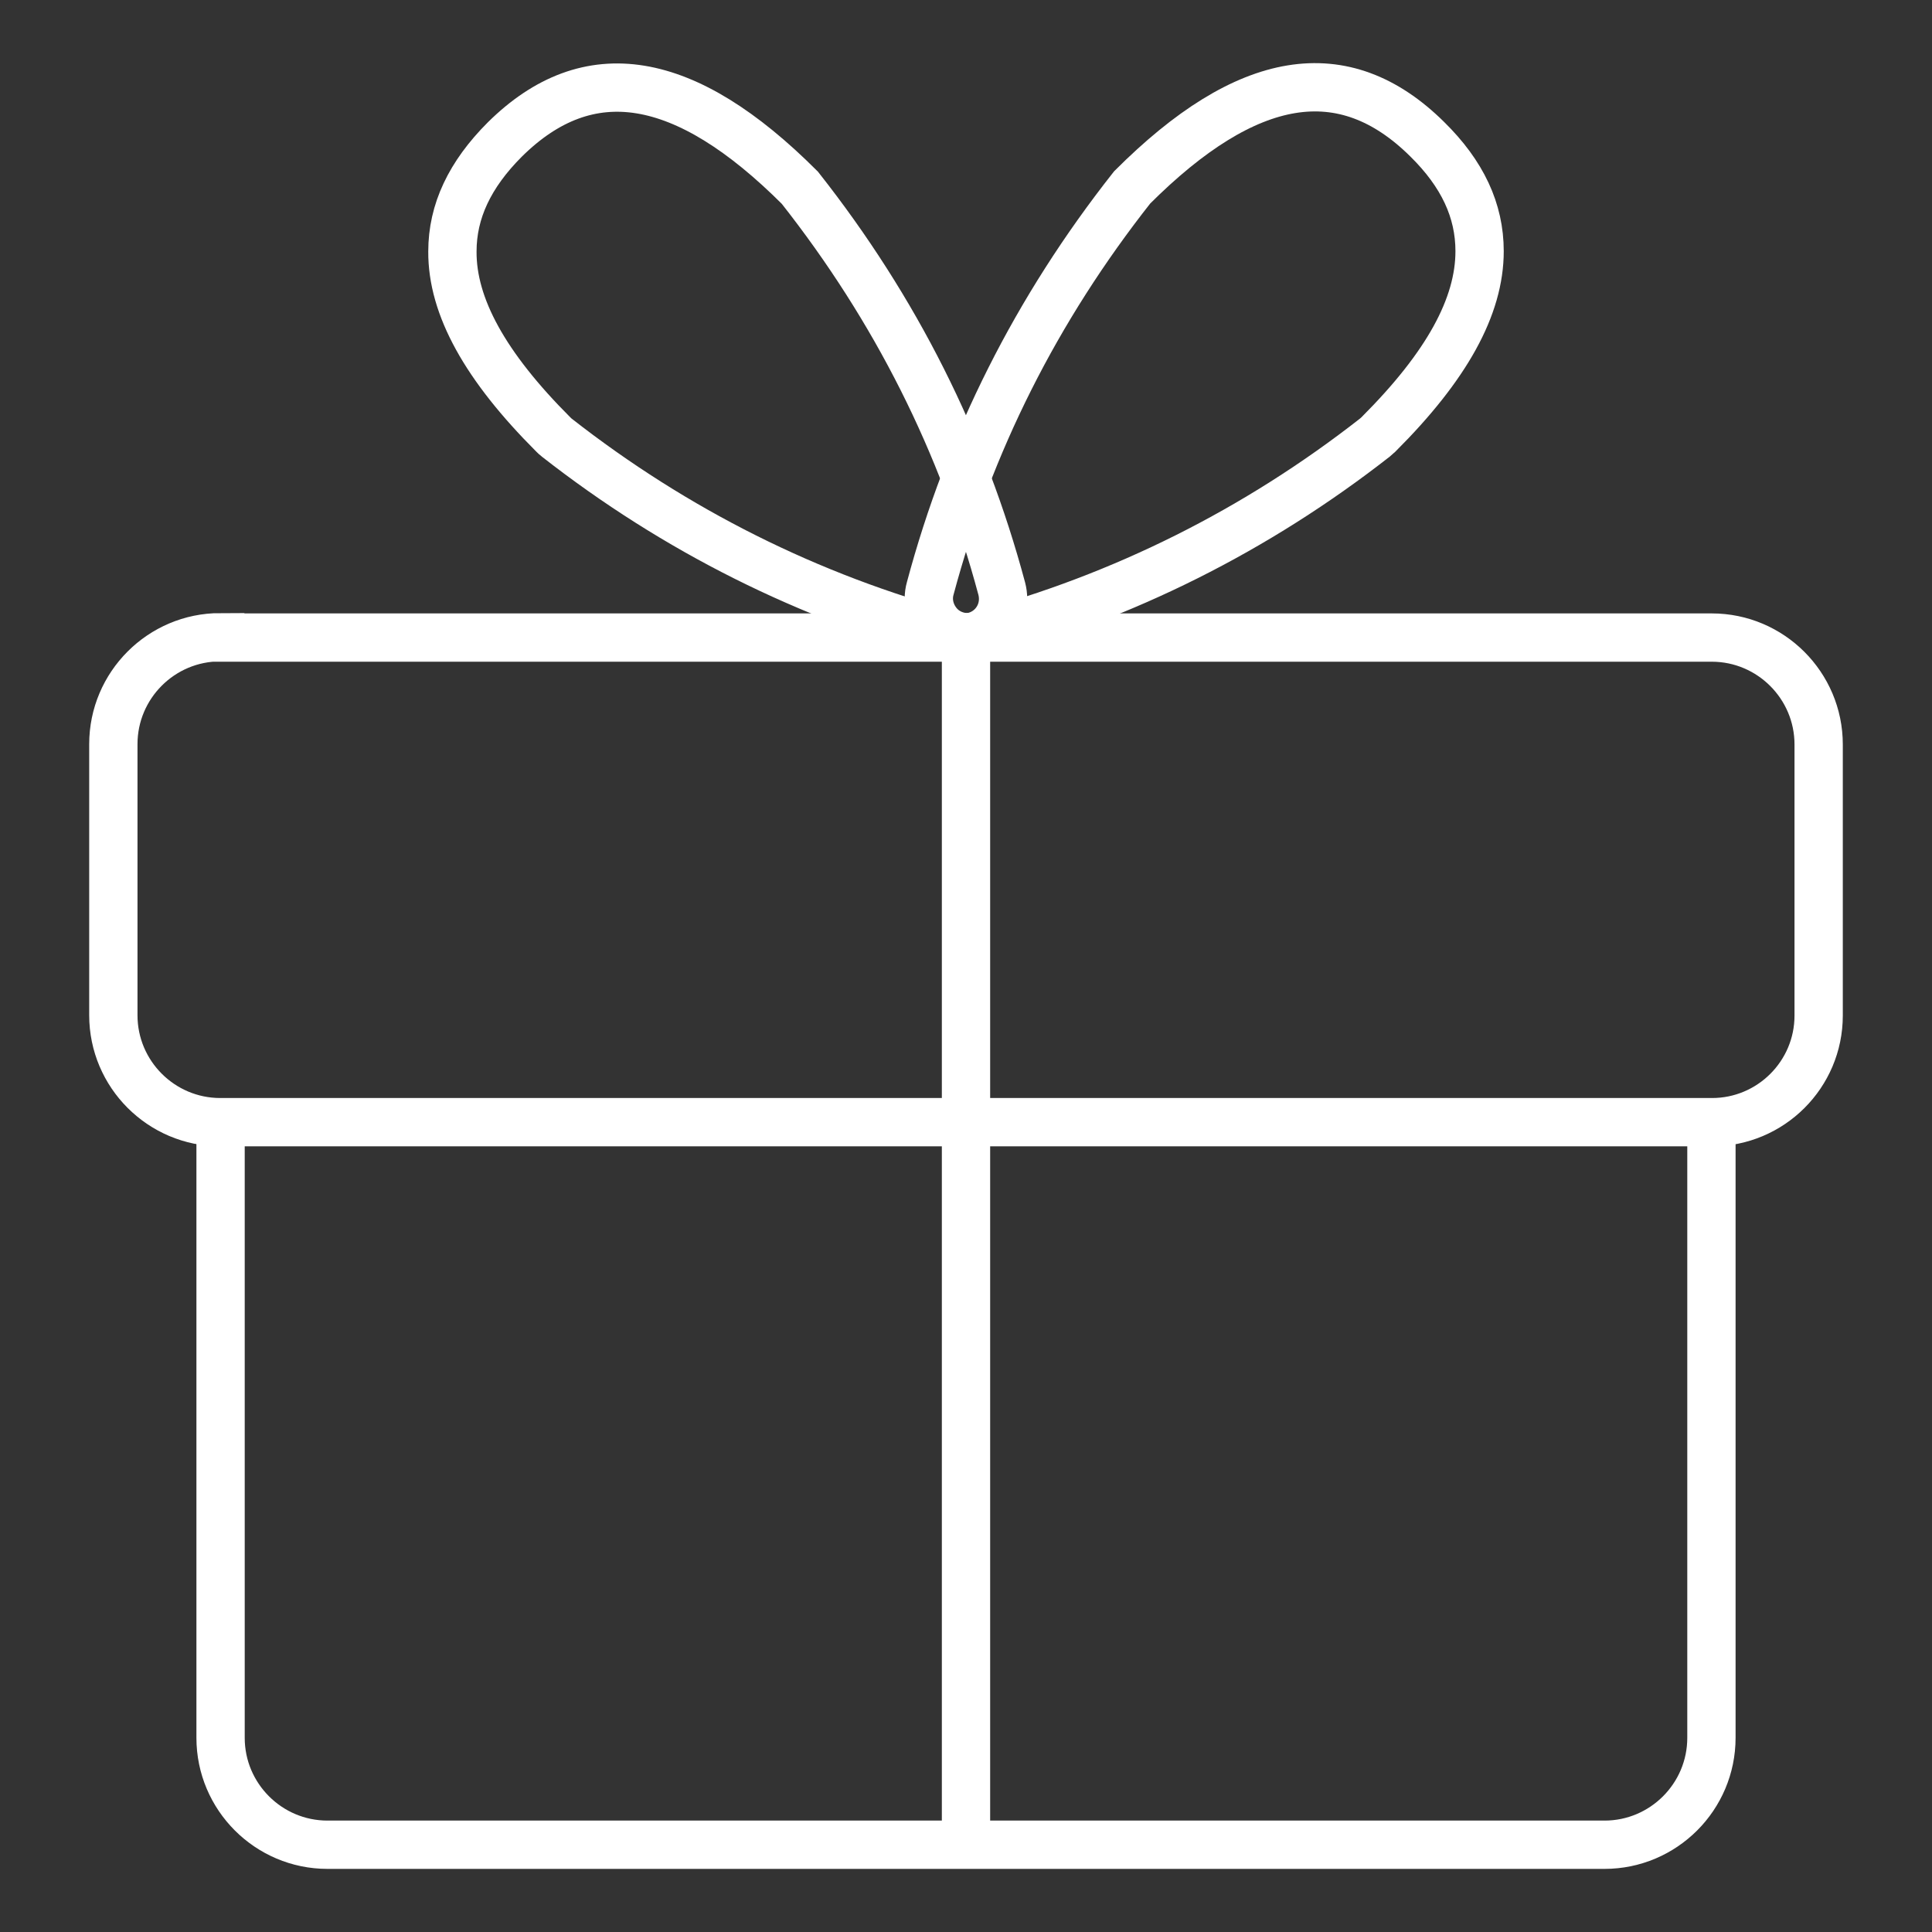
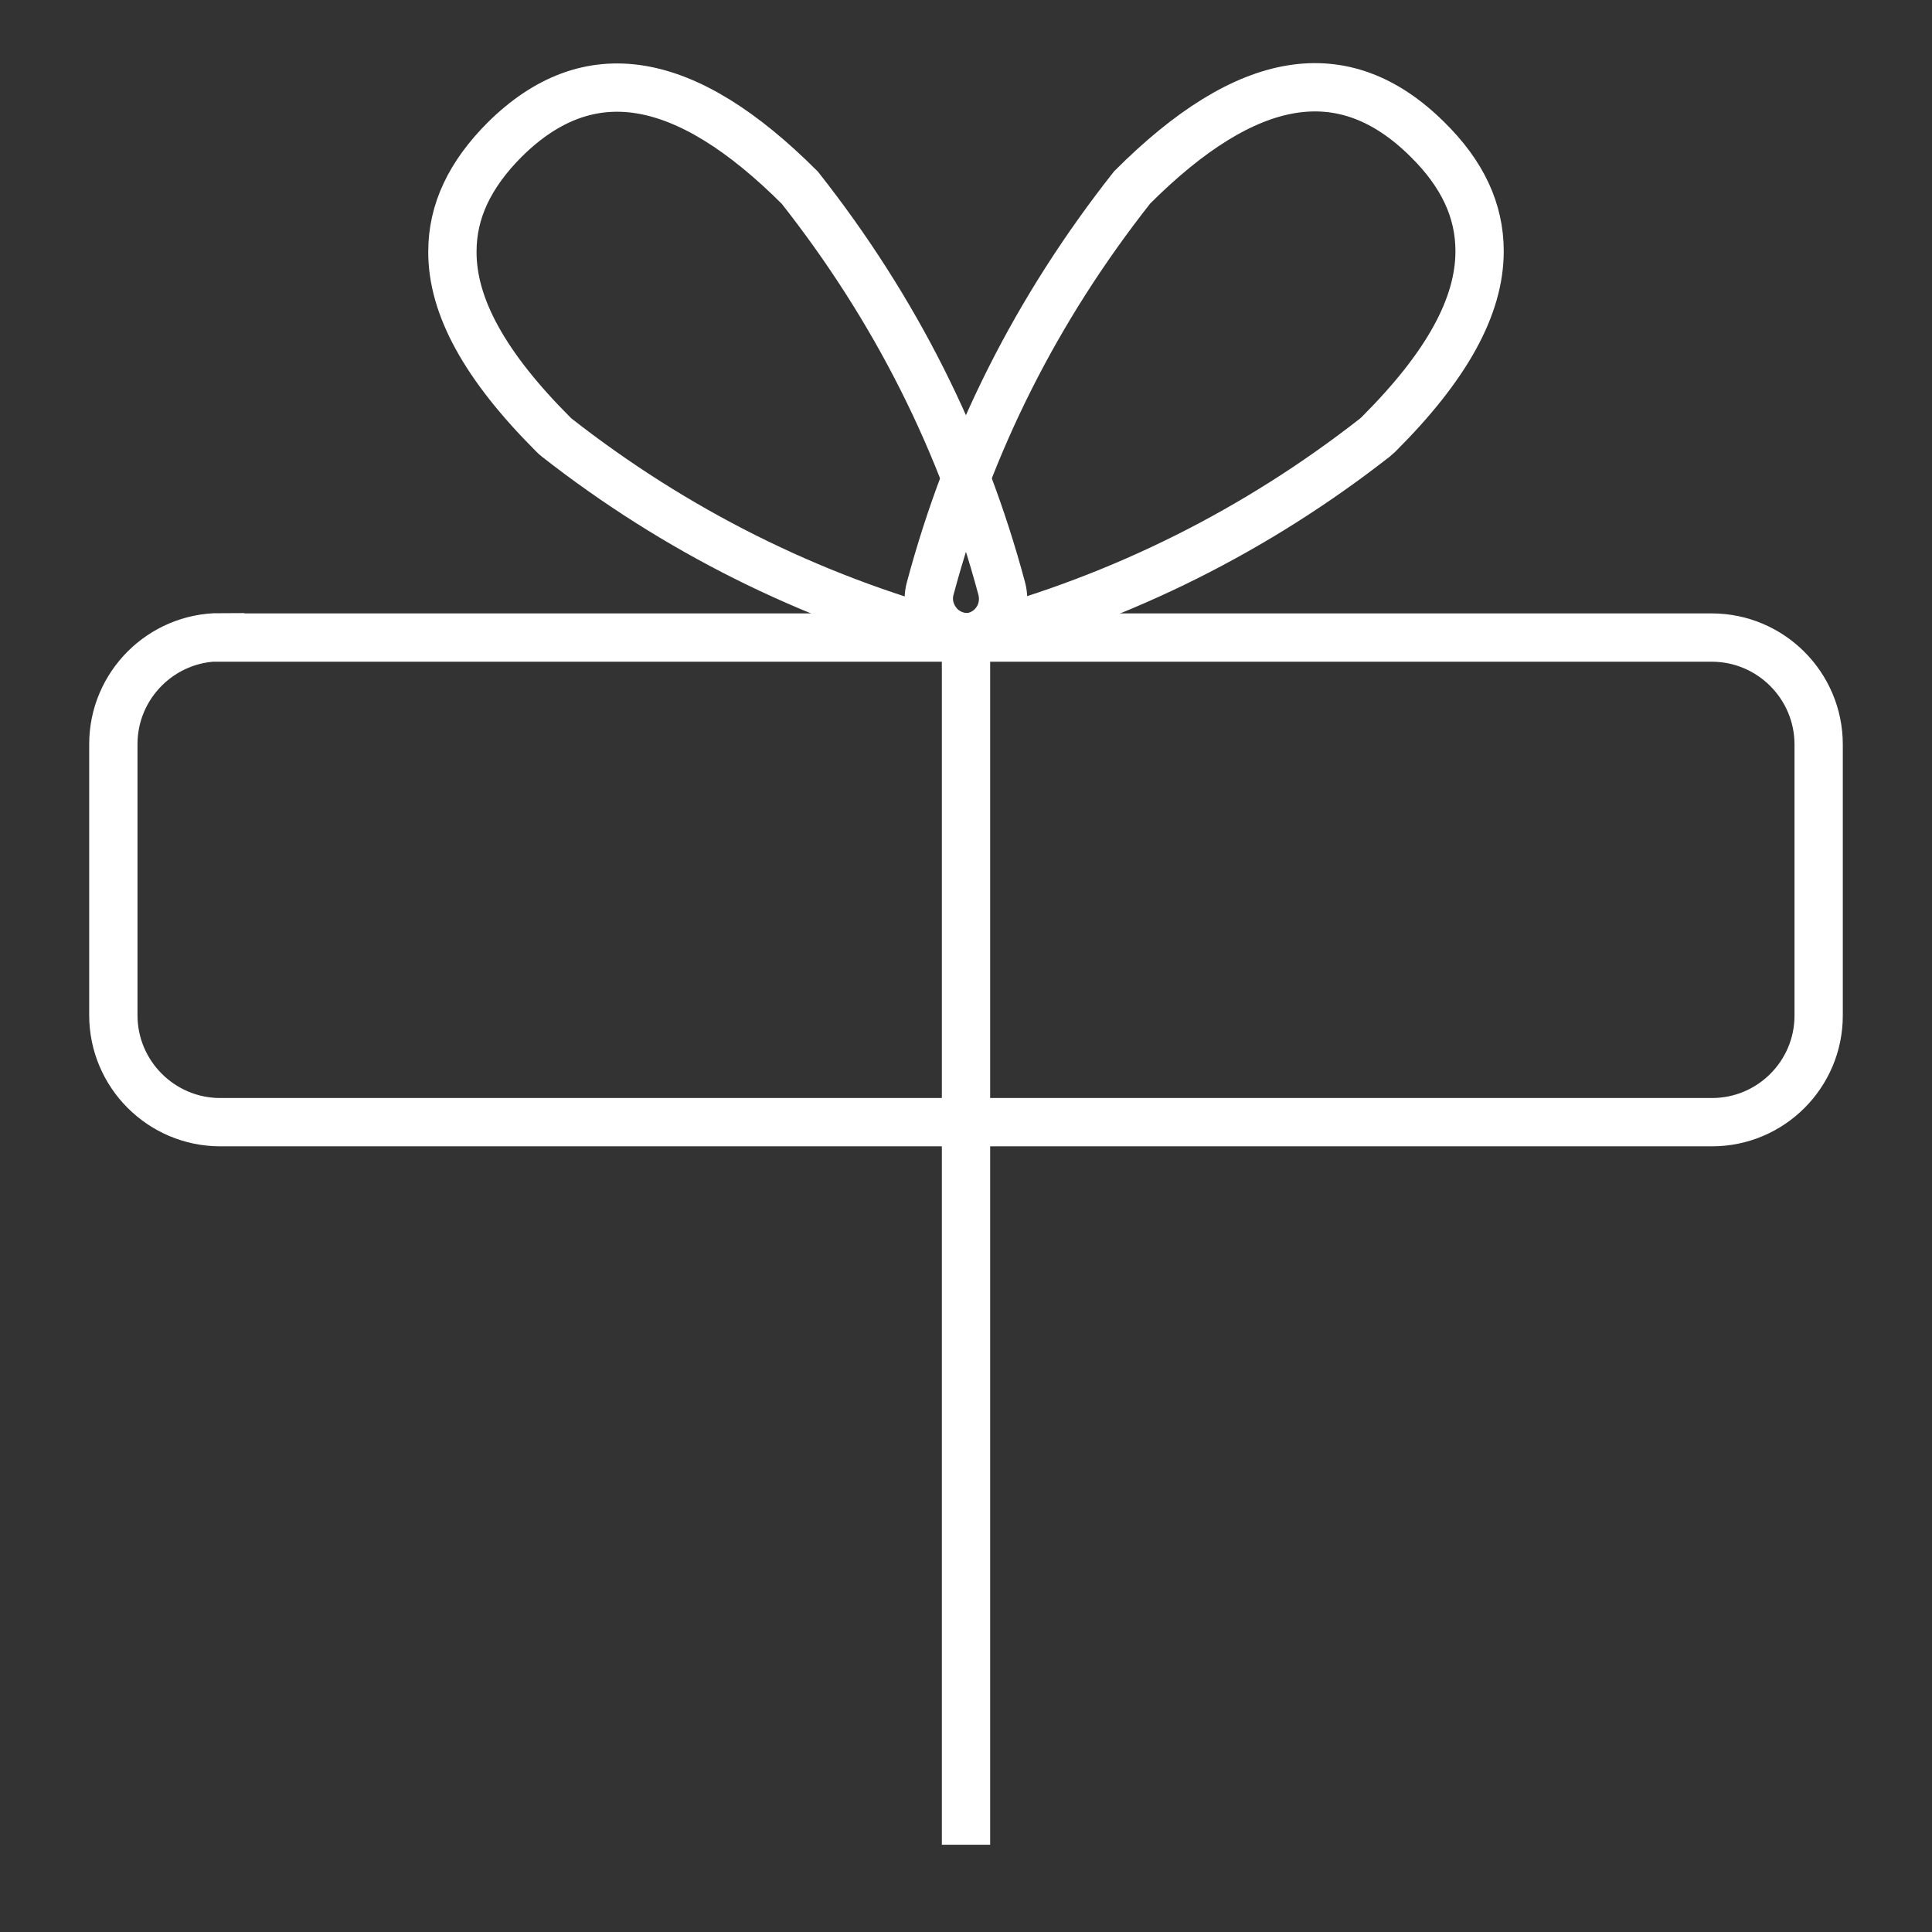
<svg xmlns="http://www.w3.org/2000/svg" id="Layer_1" viewBox="0 0 60 60">
  <rect x="0" y="0" width="60" height="60" fill="#333333" stroke="none" />
  <defs>
    <style>.cls-1{fill:none;stroke:#fff;stroke-miterlimit:10;stroke-width:1.5px;}</style>
  </defs>
  <path class="cls-1" d="M6.84,19.8H53.16c1.83,0,3.32,1.49,3.32,3.32v8.42c0,1.83-1.49,3.31-3.31,3.31H6.84c-1.83,0-3.32-1.49-3.32-3.32v-8.42c0-1.83,1.49-3.32,3.32-3.32Z" />
-   <path class="cls-1" d="M53.15,34.8v19.17c0,1.83-1.49,3.32-3.32,3.32H10.17c-1.83,0-3.32-1.49-3.32-3.32v-19.17" />
  <path class="cls-1" d="M30,19.8V57.29s0-37.49,0-37.49Z" />
  <path class="cls-1" d="M29.94,19.8c-.1,0-.21-.01-.31-.04-4.51-1.21-8.66-3.29-12.34-6.17-.04-.03-.07-.06-.11-.1-2.11-2.11-3.14-3.97-3.13-5.68,0-1.25,.54-2.39,1.63-3.48,2.59-2.56,5.59-2.07,9.16,1.5,2.98,3.78,5.06,7.93,6.27,12.45,.11,.42,0,.86-.31,1.17-.23,.23-.54,.35-.86,.35Z" />
  <path class="cls-1" d="M29.2,19.44c-.3-.31-.43-.75-.31-1.17,1.21-4.52,3.29-8.67,6.27-12.45,3.57-3.57,6.57-4.06,9.16-1.5,1.1,1.08,1.63,2.22,1.63,3.48,0,1.72-1.02,3.57-3.13,5.68-.04,.03-.07,.07-.11,.1-3.68,2.88-7.83,4.96-12.34,6.17-.1,.03-.21,.04-.31,.04-.32,0-.63-.12-.86-.35Z" />
</svg>